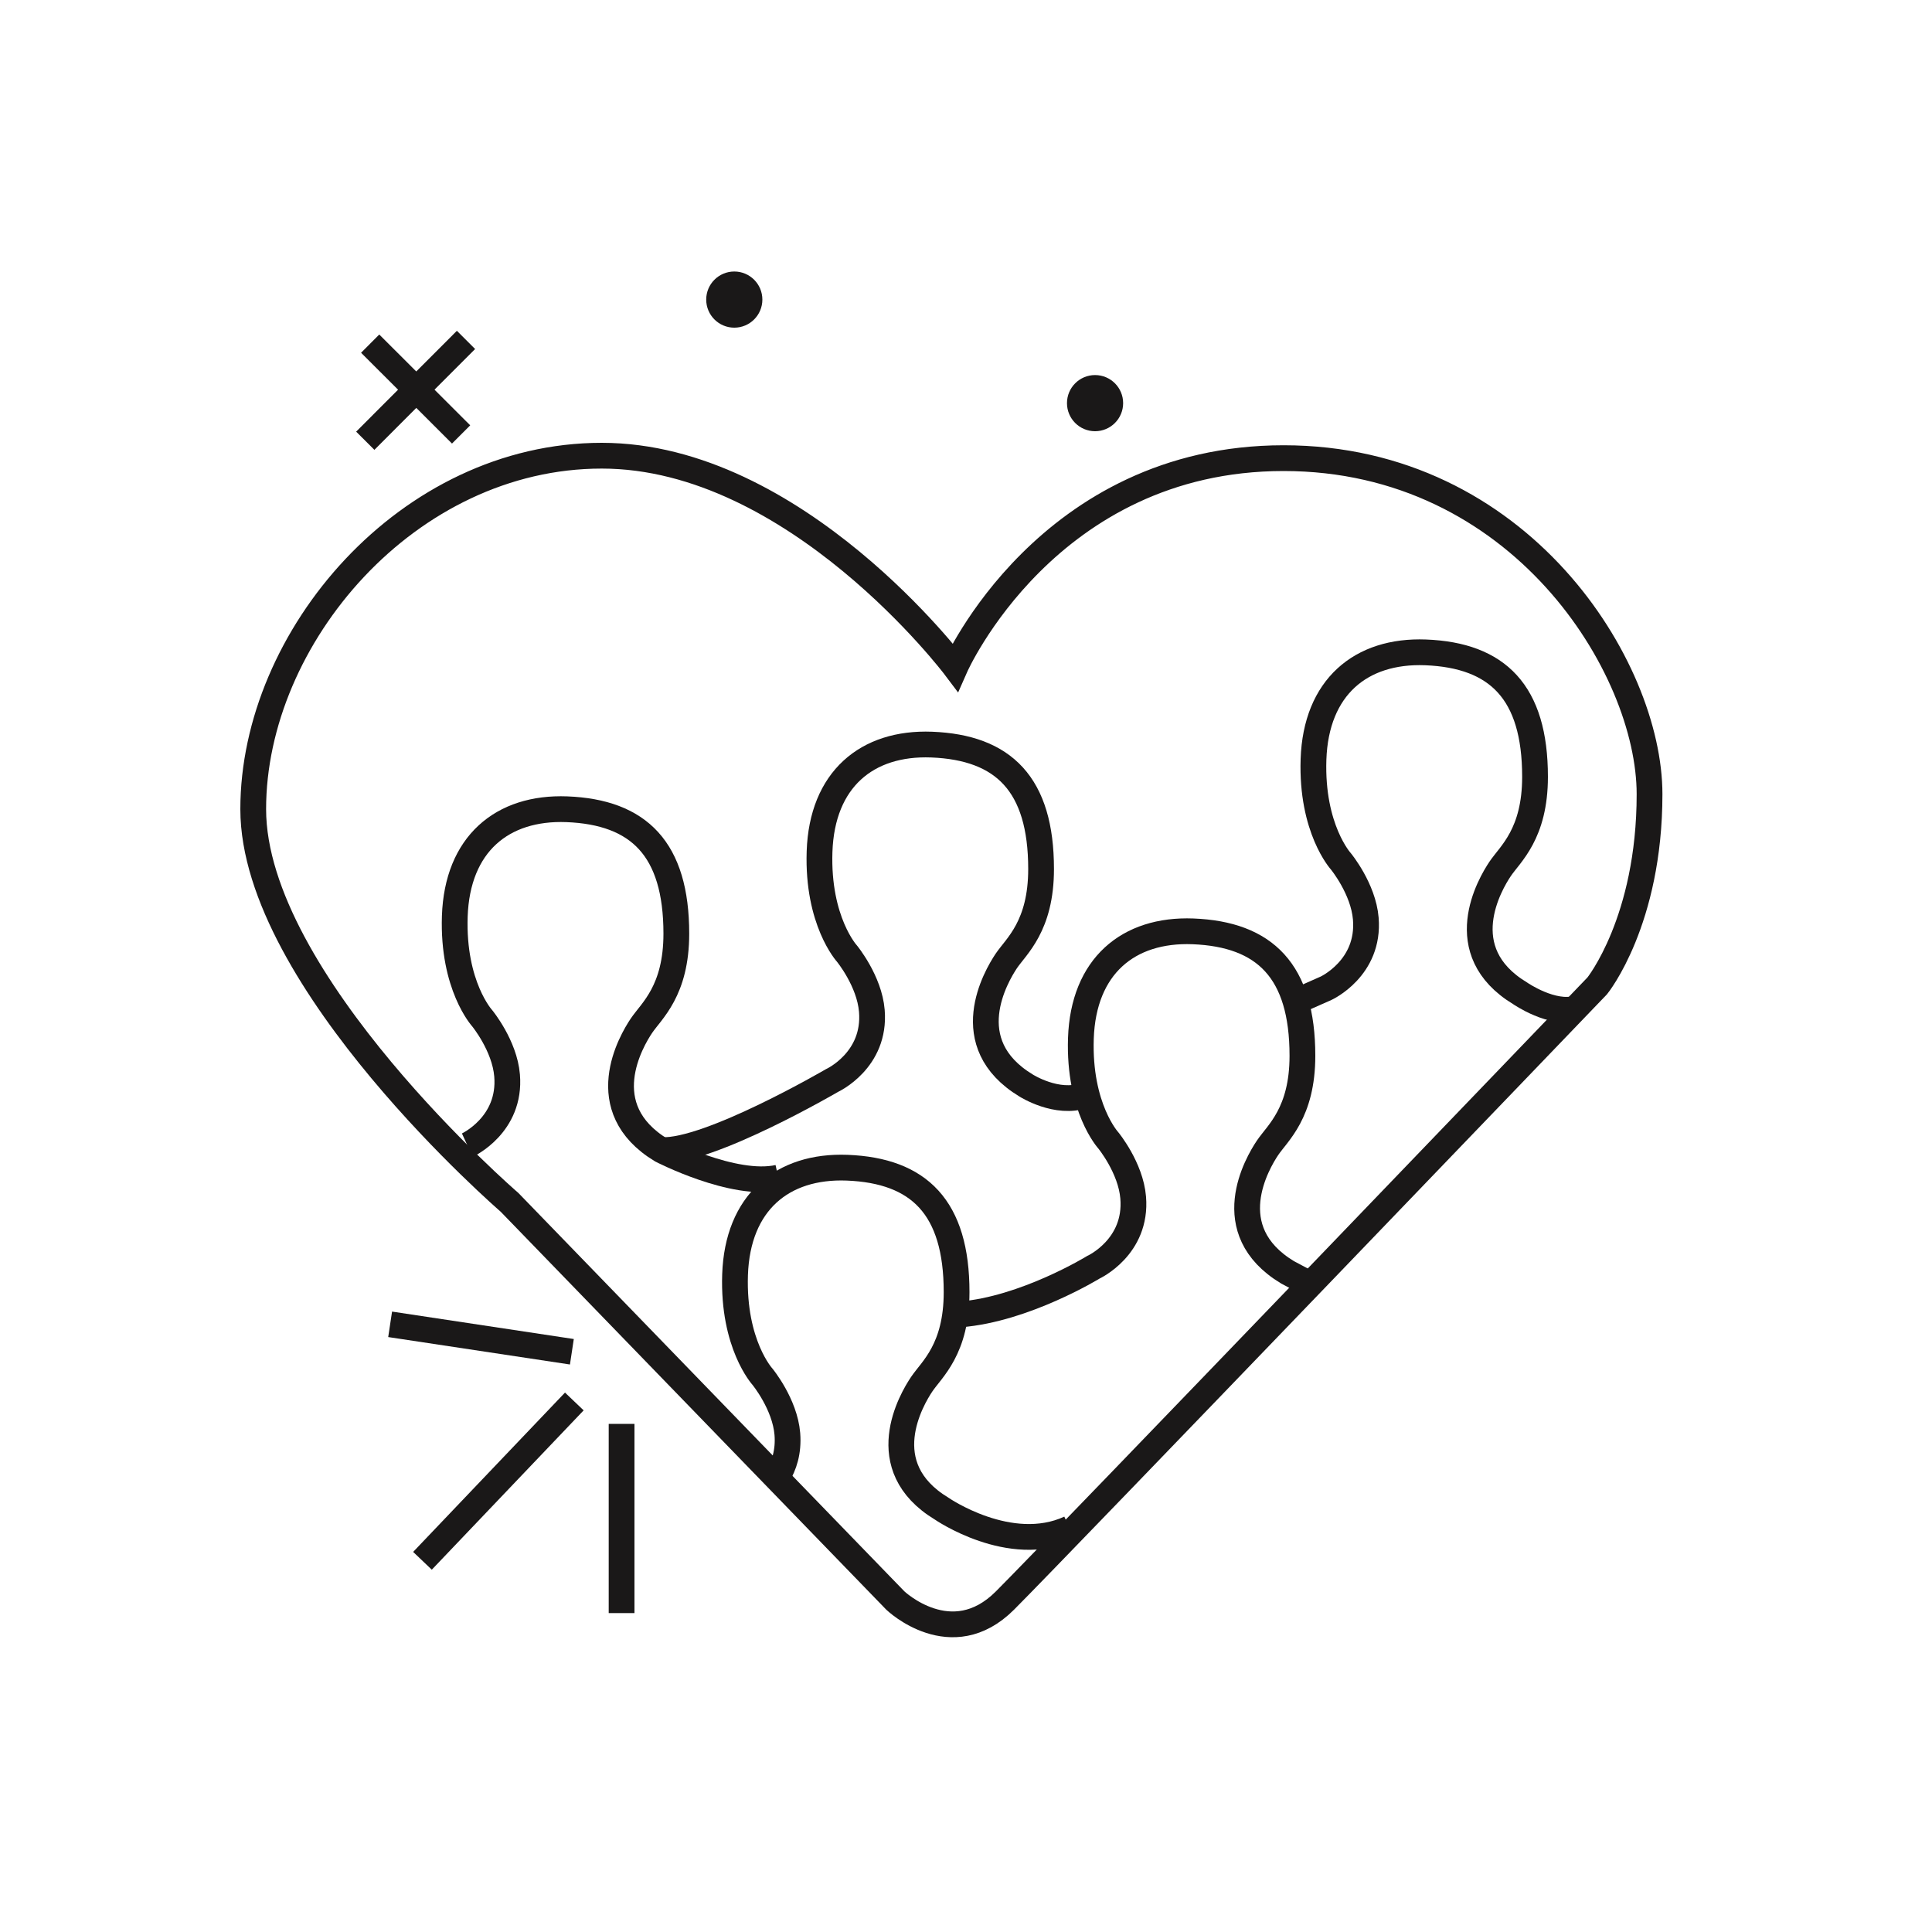
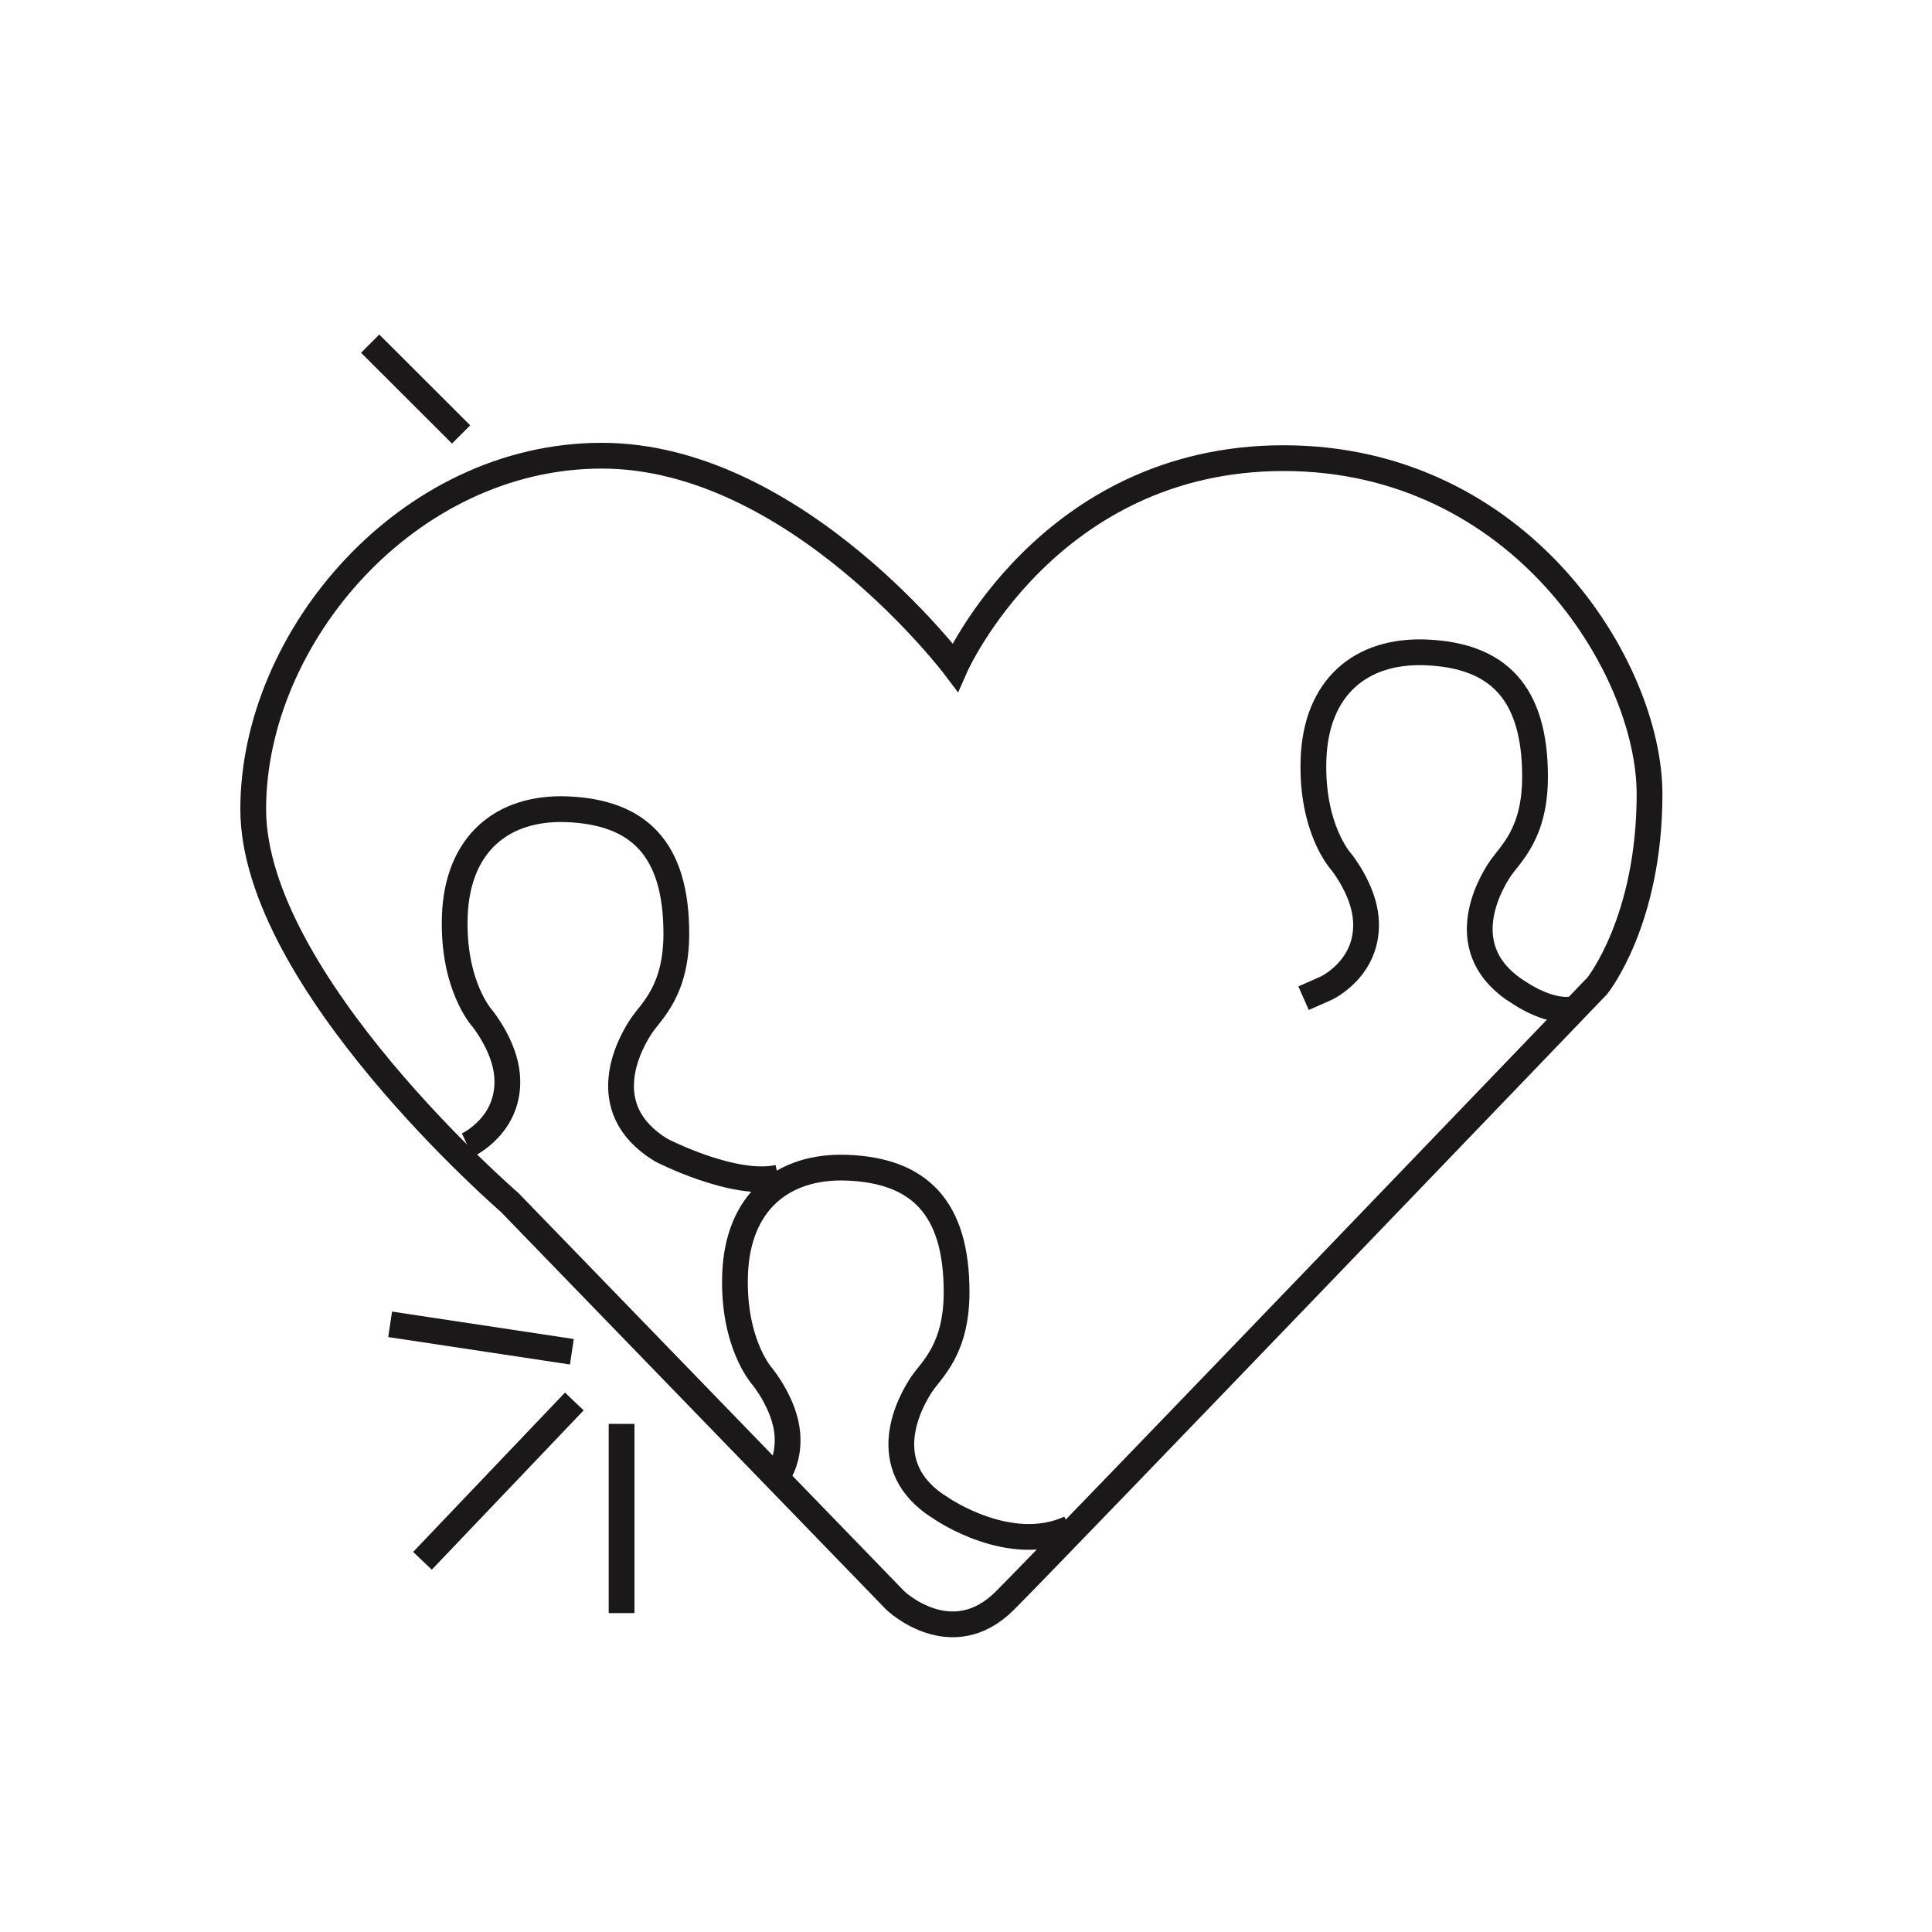
<svg xmlns="http://www.w3.org/2000/svg" version="1.1" id="Layer_1" x="0px" y="0px" viewBox="0 0 150 150" style="enable-background:new 0 0 150 150;" xml:space="preserve">
  <style type="text/css">
	.st0{fill:none;stroke:#1A1818;stroke-width:2;stroke-miterlimit:10;}
	.st1{fill:#1A1818;}
</style>
  <g>
    <line class="st0" x1="44.4" y1="104.95" x2="30.29" y2="102.82" />
    <line class="st0" x1="44.59" y1="108.81" x2="32.8" y2="121.18" />
    <line class="st0" x1="48.26" y1="110.55" x2="48.26" y2="125.24" />
    <path class="st0" d="M36.28,88.91c0,0,3.41-1.56,3.09-5.41c-0.19-2.32-1.93-4.44-1.93-4.44s-2.31-2.52-2.13-7.92   c0.19-5.6,3.67-8.5,8.7-8.31c5.6,0.22,8.5,3.09,8.5,9.66c0,4.44-1.93,5.99-2.71,7.15s-3.87,6.38,1.55,9.66c0,0,5.6,2.9,9.08,2.13" />
-     <path class="st0" d="M51.35,89.29c3.67,0.19,13.25-5.4,13.25-5.4s3.41-1.56,3.09-5.41c-0.19-2.32-1.93-4.44-1.93-4.44   s-2.31-2.52-2.13-7.92c0.19-5.6,3.67-8.5,8.7-8.31c5.6,0.22,8.5,3.09,8.5,9.66c0,4.44-1.93,5.99-2.71,7.15   c-0.77,1.16-3.87,6.38,1.55,9.66c0,0,2.4,1.53,4.53,0.76" />
    <path class="st0" d="M101.21,77.5l1.74-0.77c0,0,3.41-1.56,3.09-5.41c-0.19-2.32-1.93-4.44-1.93-4.44s-2.31-2.52-2.13-7.92   c0.19-5.6,3.67-8.5,8.7-8.31c5.6,0.22,8.5,3.09,8.5,9.66c0,4.44-1.93,5.99-2.71,7.15s-3.87,6.38,1.55,9.66c0,0,2.51,1.74,4.44,1.16   " />
-     <path class="st0" d="M74.54,102.05c5.02-0.39,10.35-3.66,10.35-3.66s3.41-1.56,3.09-5.41c-0.19-2.32-1.93-4.44-1.93-4.44   s-2.31-2.52-2.13-7.92c0.19-5.6,3.67-8.5,8.7-8.31c5.6,0.22,8.5,3.09,8.5,9.66c0,4.44-1.93,5.99-2.71,7.15s-3.87,6.38,1.55,9.66   l1.43,0.76" />
    <path class="st0" d="M60.37,114.61c0.51-0.82,0.87-1.9,0.76-3.28c-0.19-2.32-1.93-4.44-1.93-4.44s-2.31-2.52-2.13-7.92   c0.19-5.6,3.67-8.5,8.7-8.31c5.6,0.22,8.5,3.09,8.5,9.66c0,4.44-1.93,5.99-2.71,7.15s-3.87,6.38,1.55,9.66c0,0,5.3,3.66,9.94,1.53" />
    <path class="st0" d="M69.52,124.27c0,0,4.35,4.15,8.5,0c4.15-4.15,45.99-47.73,45.99-47.73s4.06-5.02,4.06-14.88   s-10.05-26.09-28.41-26.09S74.16,51.8,74.16,51.8S61.79,35.38,46.72,35.38S19.66,49.48,19.66,62.82s19.9,30.53,19.9,30.53   L69.52,124.27z" />
-     <circle class="st1" cx="57.01" cy="23.26" r="2.18" />
-     <circle class="st1" cx="85.02" cy="31.3" r="2.18" />
    <line class="st0" x1="28.74" y1="26.68" x2="35.8" y2="33.73" />
-     <line class="st0" x1="28.36" y1="34.22" x2="36.18" y2="26.39" />
  </g>
</svg>